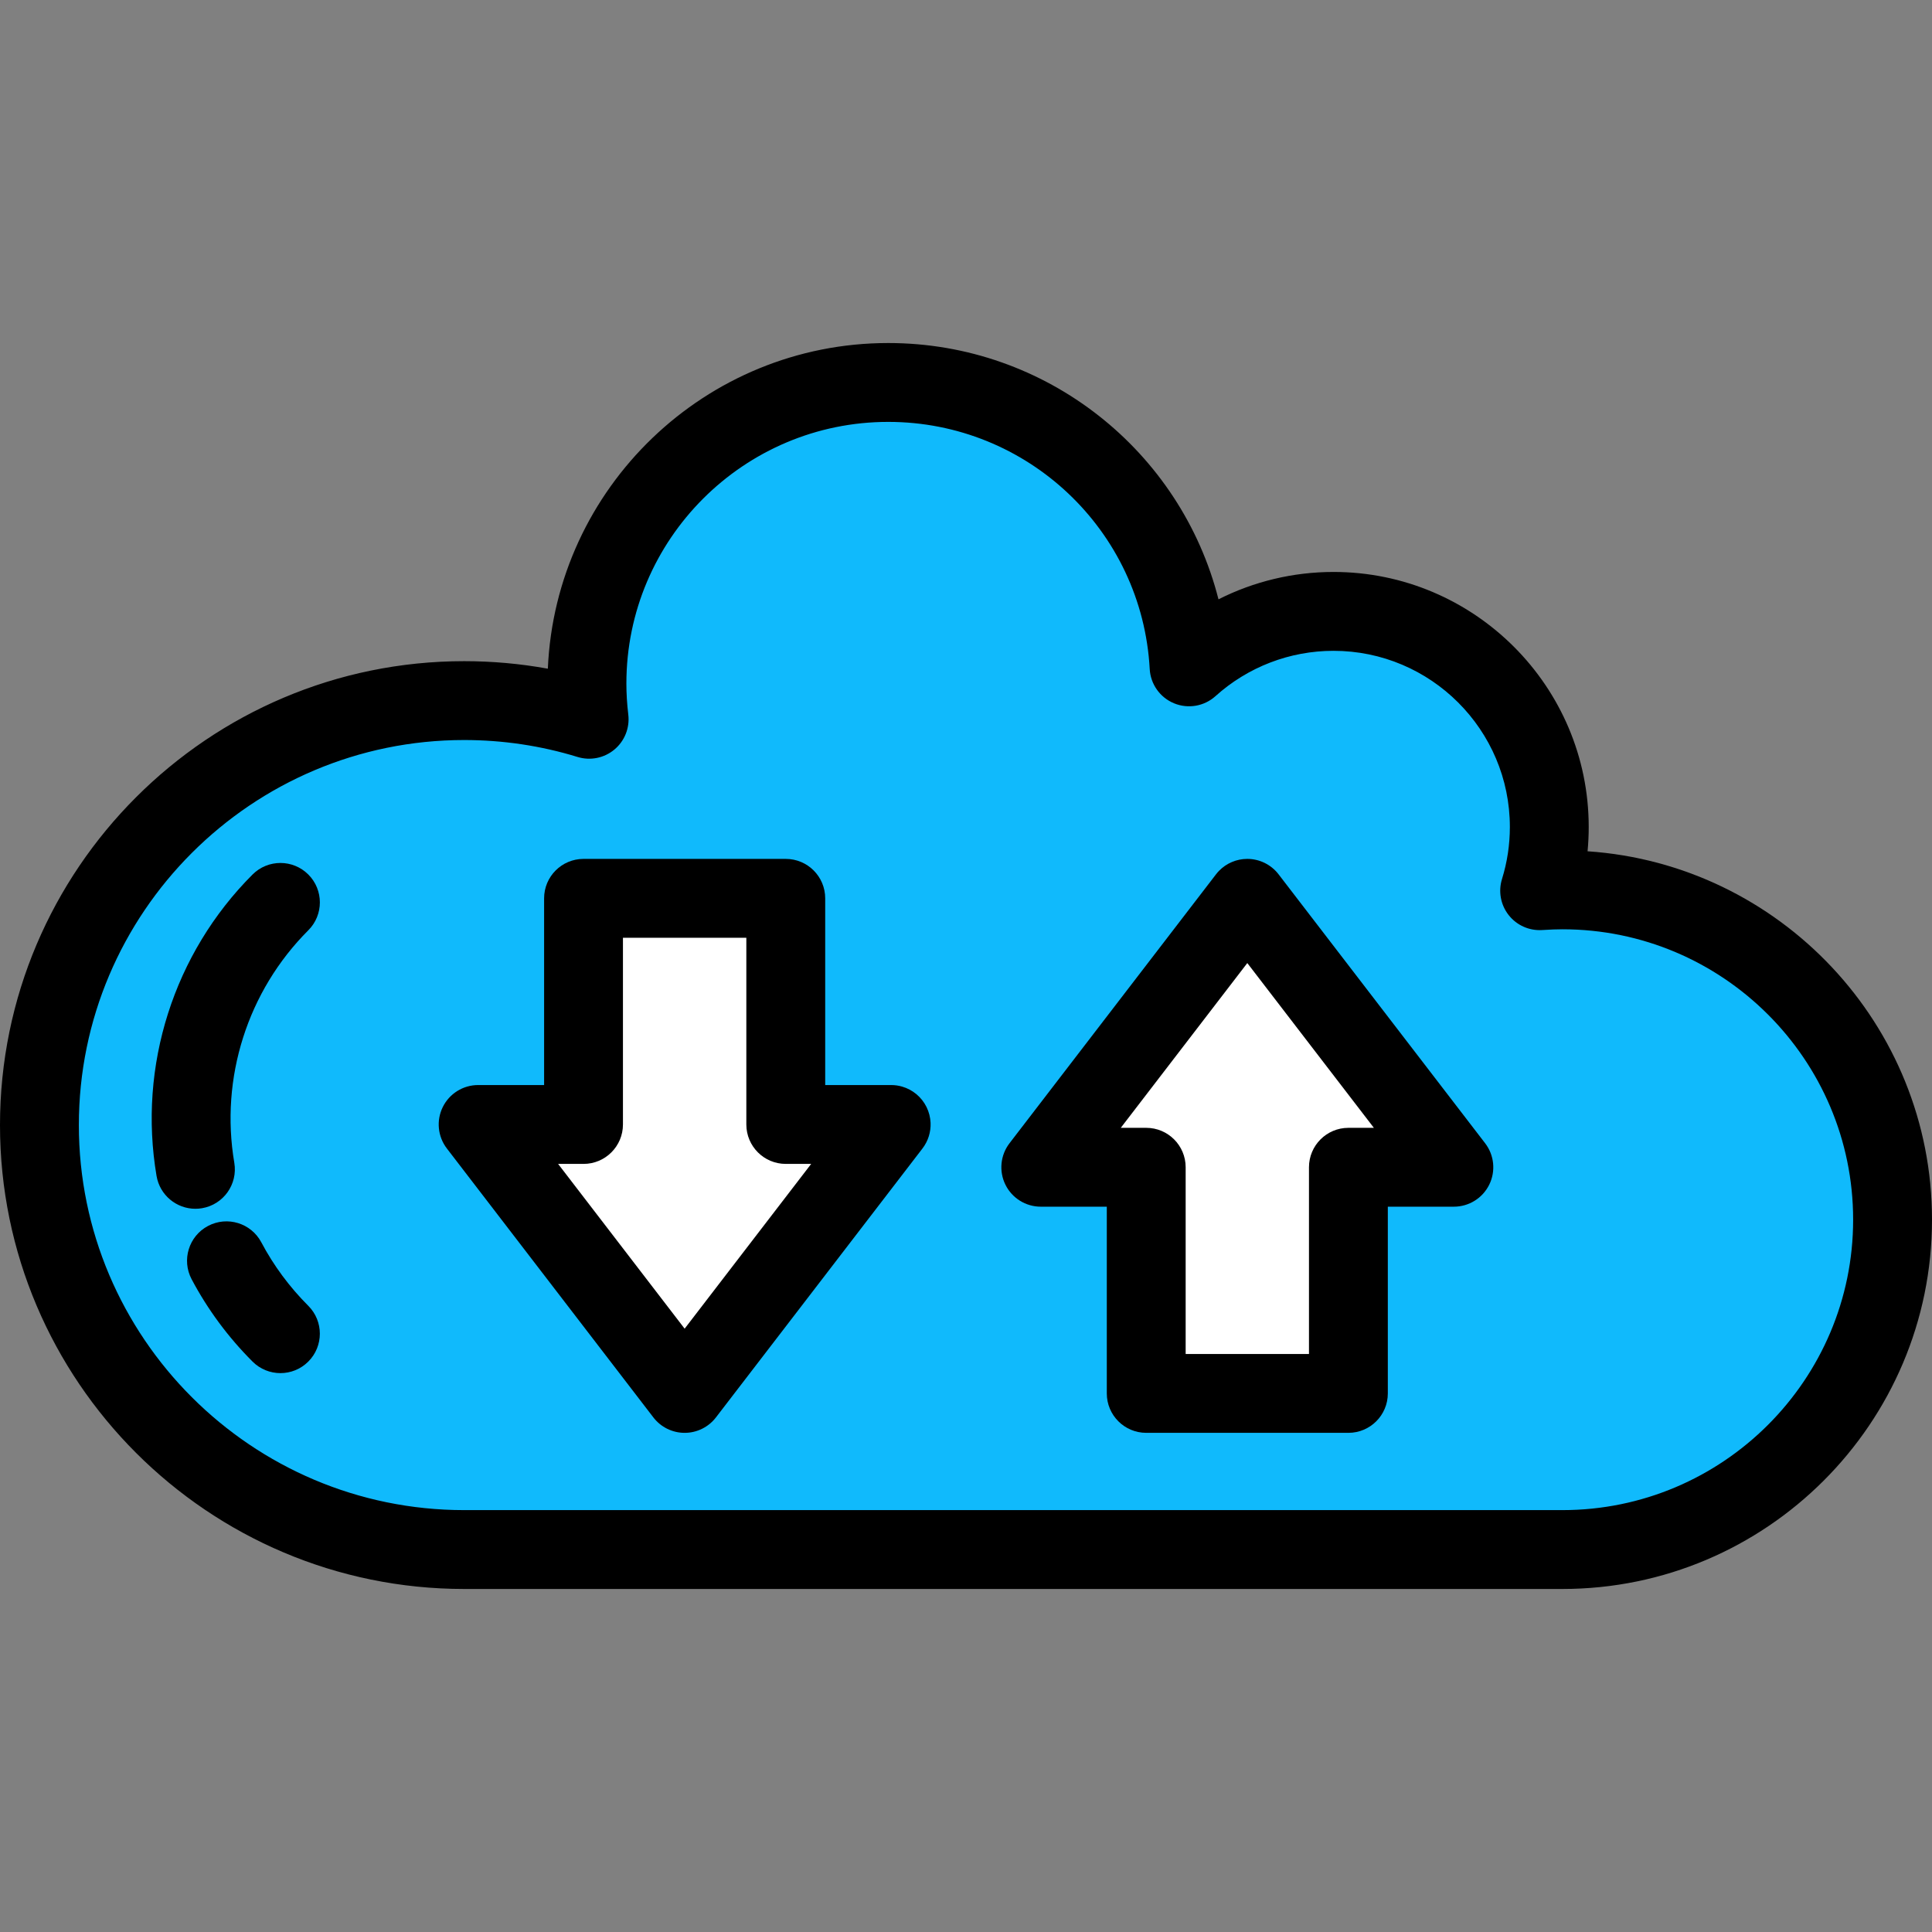
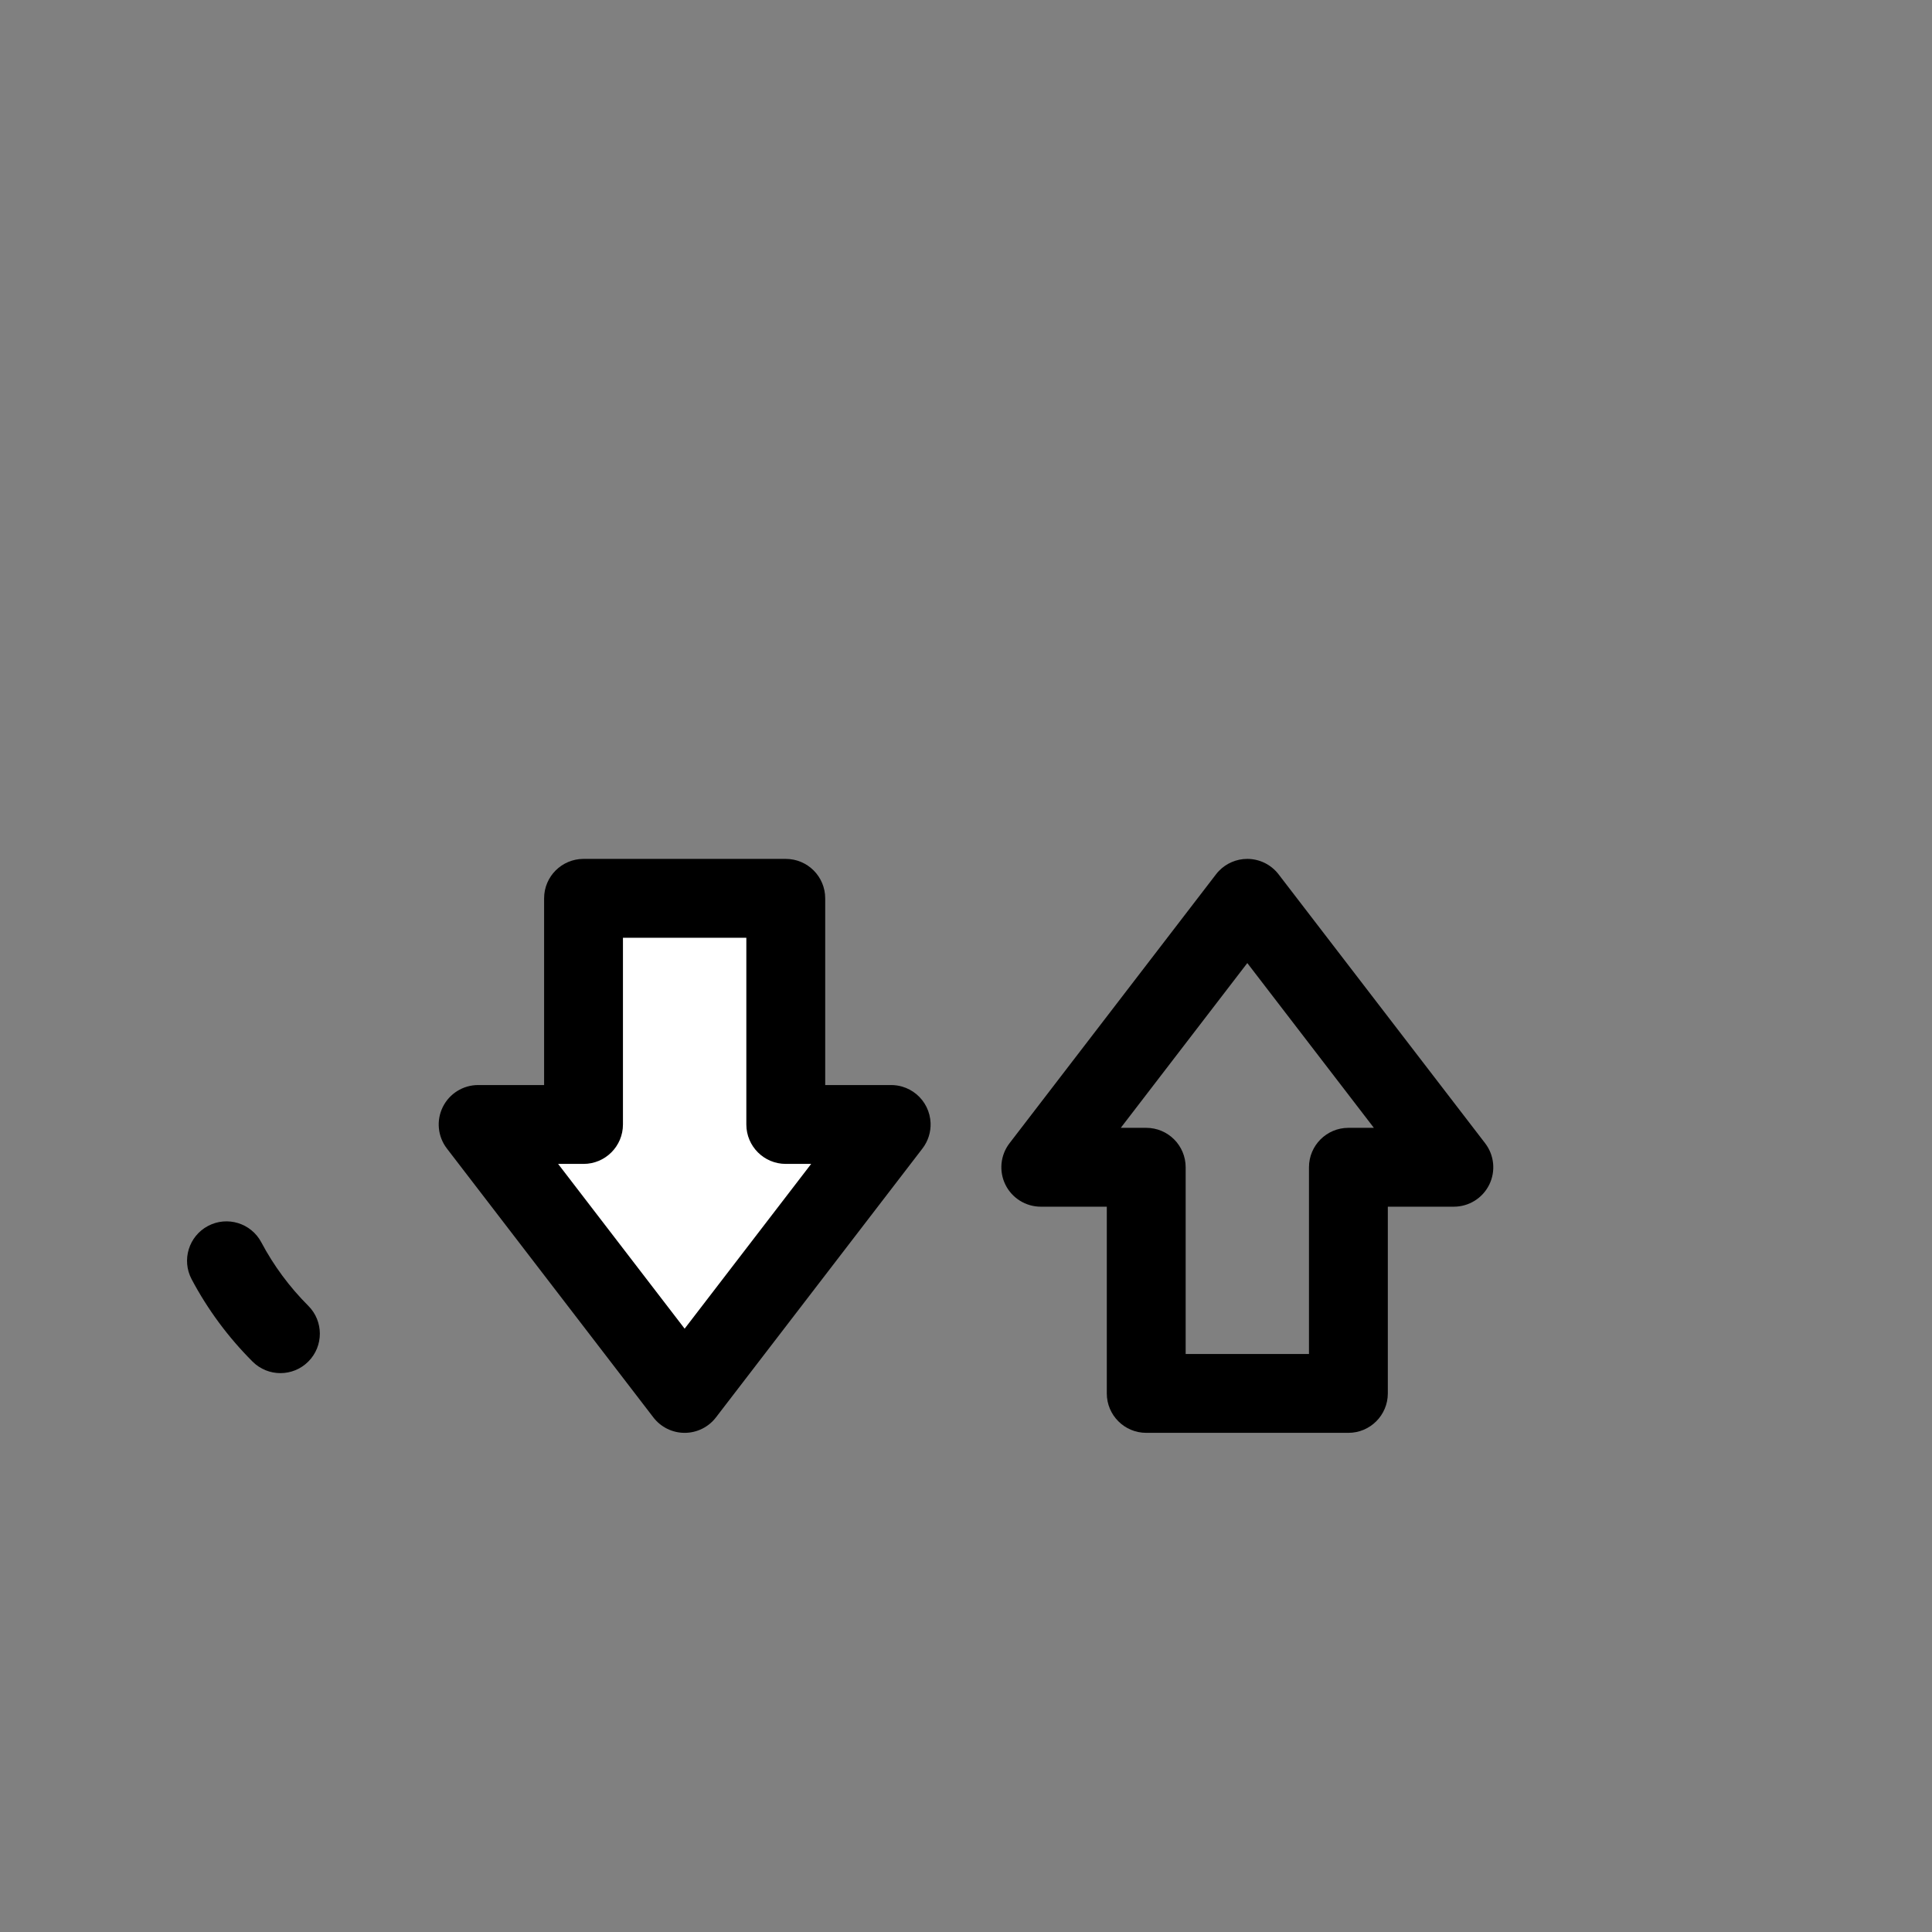
<svg xmlns="http://www.w3.org/2000/svg" version="1.1" id="Layer_1" x="0px" y="0px" viewBox="0 0 512 512" style="enable-background:new 0 0 512 512;" xml:space="preserve">
  <rect x="0" y="0" width="512" height="512" fill="#808080" stroke="none" />
  <g>
-     <path style="fill:none;stroke:#000000;stroke-width:20;stroke-linecap:round;stroke-linejoin:round;stroke-miterlimit:10;" d="   M330.547,238.065l54.744,71.271h-27.949v59.932h-53.578v-59.932h-27.943L330.547,238.065z" />
    <path style="fill:none;stroke:#000000;stroke-width:20;stroke-linecap:round;stroke-linejoin:round;stroke-miterlimit:10;" d="   M236.168,297.998l-54.733,71.271l-54.727-71.271h27.93v-59.932h53.597v59.932H236.168z" />
  </g>
-   <path style="fill:#10BAFC;" d="M414.063,235.822c48.319,0,87.488,39.127,87.488,87.409c0,48.275-39.169,87.414-87.488,87.414  H123.015c-62.171,0-112.566-50.366-112.566-112.49s50.394-112.49,112.566-112.49c11.528,0,22.651,1.735,33.114,4.95  c-0.368-3.111-0.58-6.263-0.58-9.471c0-44.064,35.752-79.789,79.846-79.789c42.62,0,77.431,33.353,79.726,75.366  c10.142-9.137,23.551-14.699,38.274-14.699c31.584,0,57.183,25.577,57.183,57.138c0,5.878-0.894,11.544-2.552,16.882  C410.021,235.917,412.034,235.822,414.063,235.822L414.063,235.822z" />
  <g>
-     <polygon style="fill:#FFFFFF;" points="385.29,309.337 330.547,238.065 275.821,309.337 303.763,309.337 303.763,369.269    357.341,369.269 357.341,309.337  " />
    <polygon style="fill:#FFFFFF;" points="181.436,369.269 236.168,297.998 208.237,297.998 208.237,238.065 154.64,238.065    154.64,297.998 126.71,297.998  " />
  </g>
  <path d="M245.541,293.378c-1.32-2.677-3.693-4.617-6.476-5.42c-0.928-0.268-1.901-0.409-2.895-0.409h-17.482v-49.483  c0-5.771-4.679-10.449-10.449-10.449h-53.597c-5.77,0-10.449,4.678-10.449,10.449v49.483h-17.481c-3.98,0-7.613,2.26-9.373,5.829  c-1.76,3.569-1.339,7.827,1.085,10.984l54.727,71.271c1.978,2.576,5.041,4.086,8.288,4.086c3.248,0,6.309-1.51,8.288-4.085  l54.733-71.271c1.515-1.973,2.247-4.376,2.154-6.772C246.553,296.152,246.201,294.717,245.541,293.378z M181.436,352.113  l-33.53-43.666h6.733c5.77,0,10.449-4.678,10.449-10.449v-49.483h32.699v49.483c0,5.771,4.679,10.449,10.449,10.449h6.732  L181.436,352.113z" />
-   <path d="M420.722,225.597c0.203-2.134,0.305-4.281,0.305-6.436c0-37.267-30.34-67.587-67.633-67.587  c-10.69,0-21.107,2.516-30.482,7.252c-9.963-39.219-45.544-67.919-87.518-67.919c-48.471,0-88.142,38.366-90.21,86.305  c-7.284-1.327-14.699-1.995-22.171-1.995C55.184,175.217,0,230.367,0,298.155s55.184,122.939,123.015,122.939h291.048  c54.002,0,97.937-43.901,97.937-97.863C512,271.507,471.63,229.028,420.722,225.597z M414.063,400.196H123.015  c-56.307,0-102.117-45.776-102.117-102.041s45.809-102.041,102.117-102.041c10.244,0,20.354,1.51,30.045,4.489  c3.377,1.039,7.048,0.299,9.761-1.963c2.714-2.262,4.099-5.742,3.684-9.25c-0.341-2.891-0.507-5.588-0.507-8.245  c0-38.235,31.132-69.34,69.397-69.34c36.85,0,67.287,28.765,69.291,65.487c0.219,4.019,2.726,7.554,6.447,9.09  c3.722,1.534,7.99,0.799,10.981-1.895c8.598-7.747,19.708-12.013,31.28-12.013c25.769,0,46.735,20.944,46.735,46.689  c0,4.696-0.701,9.333-2.083,13.785c-1.019,3.283-0.358,6.857,1.767,9.558c2.123,2.7,5.429,4.183,8.873,3.967  c2.198-0.139,3.856-0.202,5.376-0.202c42.479,0,77.039,34.524,77.039,76.96C491.102,365.669,456.542,400.196,414.063,400.196z" />
  <path d="M338.833,231.701c-1.978-2.575-5.041-4.085-8.288-4.085c-2.841,0-5.541,1.156-7.496,3.17  c-0.28,0.287-0.543,0.594-0.791,0.915l-54.727,71.271c-2.423,3.157-2.844,7.415-1.085,10.984c1.76,3.569,5.393,5.829,9.373,5.829  h17.494v49.483c0,5.771,4.679,10.449,10.449,10.449h53.578c5.77,0,10.449-4.678,10.449-10.449v-49.483h17.5  c3.98,0,7.613-2.26,9.373-5.829c1.76-3.57,1.337-7.828-1.086-10.984L338.833,231.701z M357.341,298.888  c-5.77,0-10.449,4.678-10.449,10.449v49.483h-32.68v-49.483c0-5.771-4.679-10.449-10.449-10.449h-6.746l33.531-43.667l33.541,43.667  H357.341z" />
  <path d="M69.253,329.232c-2.702-5.099-9.025-7.045-14.126-4.342c-5.099,2.701-7.043,9.026-4.342,14.125  c4.245,8.012,9.677,15.353,16.143,21.819c2.041,2.04,4.714,3.059,7.387,3.059s5.349-1.021,7.388-3.062  c4.08-4.08,4.079-10.697-0.001-14.777C76.711,341.063,72.522,335.403,69.253,329.232z" />
-   <path d="M66.928,231.755c-20.876,20.876-30.387,50.739-25.441,79.882c0.865,5.098,5.287,8.702,10.29,8.702  c0.581,0,1.169-0.048,1.761-0.149c5.689-0.965,9.519-6.36,8.555-12.05c-3.816-22.48,3.516-45.512,19.614-61.608  c4.08-4.08,4.08-10.697,0-14.777C77.625,227.676,71.011,227.675,66.928,231.755z" />
  <g>
</g>
  <g>
</g>
  <g>
</g>
  <g>
</g>
  <g>
</g>
  <g>
</g>
  <g>
</g>
  <g>
</g>
  <g>
</g>
  <g>
</g>
  <g>
</g>
  <g>
</g>
  <g>
</g>
  <g>
</g>
  <g>
</g>
</svg>